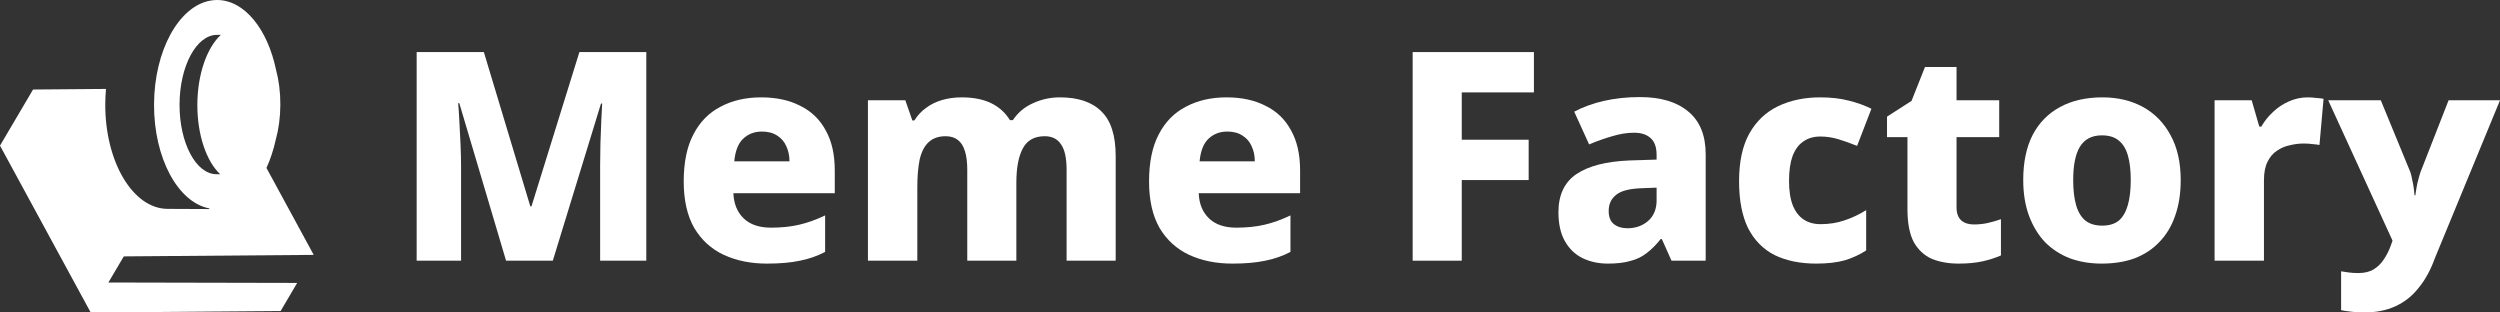
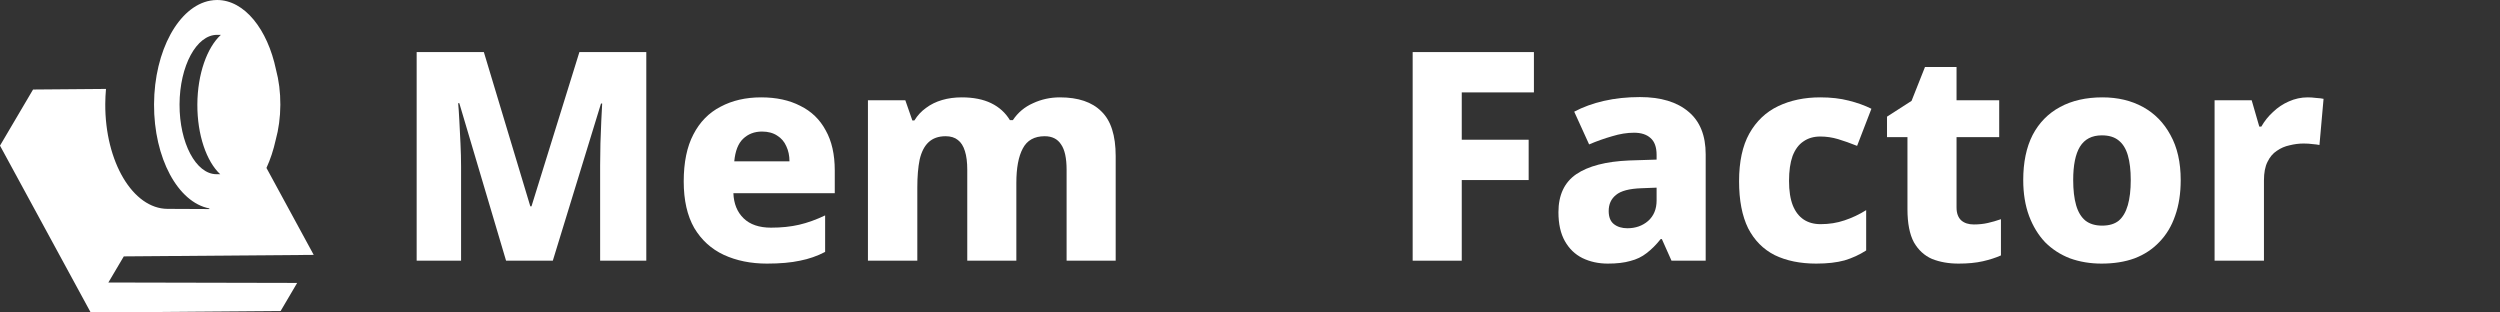
<svg xmlns="http://www.w3.org/2000/svg" width="256" height="32" viewBox="0 0 256 32" fill="none">
  <rect x="0" y="0" width="256" height="32" fill="#333333" stroke="none" />
  <path d="M51.821 26.694L47.034 10.569H46.915C46.955 10.968 46.994 11.546 47.034 12.304C47.074 13.042 47.114 13.84 47.154 14.697C47.194 15.535 47.214 16.323 47.214 17.061V26.694H42.666V5.333H49.547L54.304 21.129H54.424L59.33 5.333H66.181V26.694H61.454V16.941C61.454 16.263 61.464 15.515 61.484 14.697C61.524 13.86 61.554 13.072 61.574 12.334C61.614 11.576 61.644 10.998 61.663 10.599H61.544L56.608 26.694H51.821Z" fill="white" />
  <path d="M77.941 9.97C79.497 9.97 80.833 10.26 81.95 10.838C83.087 11.396 83.954 12.234 84.553 13.351C85.171 14.448 85.48 15.814 85.48 17.45V19.783H75.099C75.139 20.86 75.488 21.718 76.146 22.356C76.804 22.994 77.742 23.313 78.958 23.313C80.015 23.313 80.973 23.213 81.83 23.014C82.688 22.815 83.575 22.495 84.493 22.057V25.796C83.695 26.215 82.838 26.514 81.92 26.694C81.003 26.893 79.876 26.993 78.539 26.993C76.884 26.993 75.408 26.694 74.112 26.095C72.835 25.497 71.828 24.58 71.09 23.343C70.372 22.087 70.013 20.501 70.013 18.586C70.013 16.632 70.342 15.026 71.001 13.77C71.659 12.493 72.586 11.546 73.783 10.928C74.979 10.29 76.365 9.97 77.941 9.97ZM78.031 13.471C77.253 13.471 76.605 13.72 76.086 14.219C75.588 14.697 75.288 15.465 75.189 16.522H80.843C80.843 15.944 80.733 15.425 80.514 14.966C80.314 14.508 80.005 14.149 79.587 13.889C79.168 13.61 78.649 13.471 78.031 13.471Z" fill="white" />
  <path d="M108.532 9.97C110.407 9.97 111.823 10.449 112.78 11.406C113.757 12.344 114.246 13.87 114.246 15.984V26.694H109.22V17.39C109.22 16.193 109.031 15.325 108.652 14.787C108.293 14.229 107.734 13.949 106.976 13.949C105.919 13.949 105.171 14.368 104.733 15.206C104.294 16.023 104.074 17.2 104.074 18.736V26.694H99.048V17.39C99.048 16.612 98.969 15.974 98.809 15.475C98.65 14.957 98.41 14.578 98.091 14.338C97.772 14.079 97.353 13.949 96.835 13.949C96.097 13.949 95.508 14.159 95.07 14.578C94.651 14.976 94.352 15.565 94.172 16.343C94.013 17.12 93.933 18.078 93.933 19.215V26.694H88.877V10.27H92.706L93.424 12.334H93.633C93.953 11.815 94.352 11.386 94.83 11.047C95.309 10.688 95.857 10.419 96.476 10.24C97.094 10.06 97.762 9.97 98.48 9.97C99.677 9.97 100.684 10.17 101.502 10.569C102.319 10.968 102.957 11.546 103.416 12.304H103.715C104.234 11.526 104.922 10.948 105.78 10.569C106.637 10.17 107.555 9.97 108.532 9.97Z" fill="white" />
-   <path d="M125.591 9.97C127.147 9.97 128.483 10.26 129.6 10.838C130.737 11.396 131.605 12.234 132.203 13.351C132.821 14.448 133.13 15.814 133.13 17.45V19.783H122.749C122.789 20.86 123.138 21.718 123.796 22.356C124.455 22.994 125.392 23.313 126.609 23.313C127.666 23.313 128.623 23.213 129.481 23.014C130.338 22.815 131.226 22.495 132.143 22.057V25.796C131.345 26.215 130.488 26.514 129.57 26.694C128.653 26.893 127.526 26.993 126.19 26.993C124.534 26.993 123.058 26.694 121.762 26.095C120.486 25.497 119.478 24.58 118.74 23.343C118.022 22.087 117.663 20.501 117.663 18.586C117.663 16.632 117.993 15.026 118.651 13.77C119.309 12.493 120.236 11.546 121.433 10.928C122.63 10.29 124.016 9.97 125.591 9.97ZM125.681 13.471C124.903 13.471 124.255 13.72 123.737 14.219C123.238 14.697 122.939 15.465 122.839 16.522H128.493C128.493 15.944 128.384 15.425 128.164 14.966C127.965 14.508 127.656 14.149 127.237 13.889C126.818 13.61 126.299 13.471 125.681 13.471Z" fill="white" />
  <path d="M149.683 26.694H144.657V5.333H157.073V9.462H149.683V14.308H156.534V18.437H149.683V26.694Z" fill="white" />
  <path d="M167.931 9.941C170.065 9.941 171.72 10.439 172.897 11.436C174.074 12.414 174.662 13.87 174.662 15.804V26.694H171.162L170.174 24.48H170.055C169.596 25.058 169.117 25.537 168.619 25.916C168.14 26.295 167.582 26.564 166.943 26.724C166.325 26.903 165.557 26.993 164.64 26.993C163.683 26.993 162.815 26.803 162.037 26.424C161.279 26.046 160.681 25.467 160.242 24.689C159.803 23.912 159.584 22.924 159.584 21.728C159.584 19.973 160.192 18.676 161.409 17.838C162.645 17.001 164.45 16.532 166.824 16.432L169.636 16.343V15.864C169.636 15.066 169.427 14.488 169.008 14.129C168.609 13.77 168.05 13.59 167.332 13.59C166.614 13.59 165.867 13.71 165.089 13.949C164.311 14.169 163.523 14.448 162.725 14.787L161.2 11.436C162.097 10.958 163.114 10.589 164.251 10.329C165.388 10.07 166.614 9.941 167.931 9.941ZM168.11 19.274C166.854 19.314 165.976 19.544 165.478 19.963C164.979 20.361 164.73 20.91 164.73 21.608C164.73 22.226 164.909 22.675 165.268 22.954C165.627 23.233 166.086 23.373 166.644 23.373C167.482 23.373 168.19 23.124 168.768 22.625C169.347 22.107 169.636 21.409 169.636 20.531V19.215L168.11 19.274Z" fill="white" />
  <path d="M185.979 26.993C184.343 26.993 182.927 26.704 181.731 26.125C180.554 25.527 179.646 24.61 179.008 23.373C178.39 22.116 178.081 20.511 178.081 18.556C178.081 16.562 178.43 14.937 179.128 13.68C179.846 12.404 180.833 11.466 182.09 10.868C183.346 10.27 184.782 9.97 186.398 9.97C187.475 9.97 188.442 10.08 189.3 10.3C190.177 10.519 190.955 10.798 191.633 11.137L190.167 14.937C189.469 14.657 188.821 14.428 188.223 14.248C187.624 14.069 187.016 13.979 186.398 13.979C185.72 13.979 185.141 14.149 184.662 14.488C184.184 14.807 183.815 15.306 183.556 15.984C183.316 16.662 183.197 17.509 183.197 18.527C183.197 19.544 183.326 20.381 183.586 21.04C183.845 21.678 184.214 22.156 184.692 22.476C185.171 22.795 185.749 22.954 186.428 22.954C187.305 22.954 188.123 22.825 188.881 22.565C189.659 22.306 190.396 21.957 191.095 21.518V25.647C190.416 26.085 189.679 26.424 188.881 26.664C188.083 26.883 187.116 26.993 185.979 26.993Z" fill="white" />
  <path d="M202.115 22.984C202.633 22.984 203.112 22.934 203.551 22.834C203.99 22.735 204.438 22.605 204.897 22.446V26.155C204.359 26.395 203.74 26.594 203.042 26.754C202.344 26.913 201.516 26.993 200.559 26.993C199.542 26.993 198.635 26.833 197.837 26.514C197.059 26.175 196.441 25.607 195.982 24.809C195.543 23.991 195.324 22.864 195.324 21.428V14.039H193.23V11.945L195.743 10.329L197.119 6.859H200.35V10.27H204.718V14.039H200.35V21.249C200.35 21.827 200.509 22.266 200.828 22.565C201.148 22.845 201.576 22.984 202.115 22.984Z" fill="white" />
  <path d="M223.304 18.437C223.304 19.813 223.115 21.03 222.736 22.087C222.377 23.144 221.838 24.041 221.12 24.779C220.422 25.517 219.575 26.076 218.578 26.454C217.6 26.813 216.473 26.993 215.197 26.993C214.04 26.993 212.963 26.813 211.966 26.454C210.989 26.076 210.141 25.527 209.423 24.809C208.725 24.071 208.177 23.174 207.778 22.116C207.379 21.04 207.179 19.813 207.179 18.437C207.179 16.622 207.498 15.086 208.137 13.83C208.795 12.573 209.732 11.616 210.949 10.958C212.165 10.3 213.611 9.97 215.287 9.97C216.862 9.97 218.248 10.3 219.445 10.958C220.642 11.616 221.579 12.573 222.257 13.83C222.955 15.086 223.304 16.622 223.304 18.437ZM212.295 18.437C212.295 19.454 212.395 20.312 212.594 21.01C212.794 21.708 213.113 22.236 213.552 22.595C213.99 22.934 214.559 23.104 215.257 23.104C215.975 23.104 216.543 22.934 216.962 22.595C217.381 22.236 217.69 21.708 217.889 21.01C218.089 20.312 218.189 19.454 218.189 18.437C218.189 17.42 218.089 16.572 217.889 15.894C217.69 15.216 217.371 14.707 216.932 14.368C216.513 14.029 215.945 13.86 215.227 13.86C214.21 13.86 213.462 14.248 212.983 15.026C212.524 15.784 212.295 16.921 212.295 18.437Z" fill="white" />
  <path d="M236.317 9.97C236.576 9.97 236.865 9.99 237.184 10.03C237.503 10.05 237.753 10.08 237.932 10.12L237.513 14.847C237.334 14.807 237.104 14.777 236.825 14.757C236.546 14.717 236.237 14.697 235.898 14.697C235.419 14.697 234.94 14.757 234.462 14.877C233.983 14.976 233.544 15.166 233.146 15.445C232.747 15.704 232.428 16.083 232.188 16.582C231.949 17.061 231.829 17.689 231.829 18.467V26.694H226.773V10.27H230.573L231.351 12.962H231.56C231.879 12.404 232.278 11.905 232.757 11.466C233.235 11.008 233.774 10.649 234.372 10.389C234.99 10.11 235.639 9.97 236.317 9.97Z" fill="white" />
-   <path d="M238.409 10.27H243.794L246.825 17.637C246.904 17.876 246.964 18.125 247.004 18.385C247.064 18.624 247.114 18.883 247.154 19.162C247.194 19.422 247.223 19.701 247.243 20H247.333C247.393 19.541 247.463 19.122 247.543 18.744C247.642 18.345 247.742 17.986 247.842 17.667L250.735 10.27H256L249.333 26.436C248.894 27.652 248.336 28.669 247.658 29.487C247 30.325 246.202 30.953 245.265 31.372C244.347 31.791 243.27 32 242.034 32C241.535 32 241.096 31.97 240.717 31.91C240.338 31.87 240.009 31.82 239.73 31.761V27.782C239.949 27.822 240.209 27.862 240.508 27.901C240.827 27.941 241.156 27.961 241.495 27.961C242.133 27.961 242.662 27.832 243.081 27.572C243.499 27.313 243.848 26.964 244.128 26.525C244.407 26.107 244.636 25.648 244.816 25.149L244.995 24.641L238.409 10.27Z" fill="white" />
  <path d="M12.677 26.254L32.125 26.1L27.285 17.196C27.683 16.332 28.004 15.366 28.233 14.325C28.531 13.246 28.701 12.028 28.708 10.734C28.714 9.44 28.554 8.219 28.265 7.14C27.397 2.99 25.037 0.013 22.245 0C22.005 0 21.767 0.022 21.532 0.064C18.317 0.642 15.799 5.168 15.774 10.676C15.748 16.185 18.227 20.733 21.436 21.34V21.407L17.155 21.388C13.609 21.372 10.753 16.567 10.779 10.654C10.782 10.127 10.808 9.61 10.853 9.106L3.385 9.167L0 14.913L9.289 32L28.737 31.846L30.429 28.971L11.097 28.929L12.677 26.254ZM18.385 10.689C18.401 6.748 20.122 3.559 22.23 3.568L22.615 3.572C21.205 4.863 20.225 7.567 20.209 10.696C20.196 13.827 21.15 16.541 22.551 17.842L22.165 17.839C20.061 17.832 18.369 14.63 18.385 10.689Z" fill="white" />
</svg>